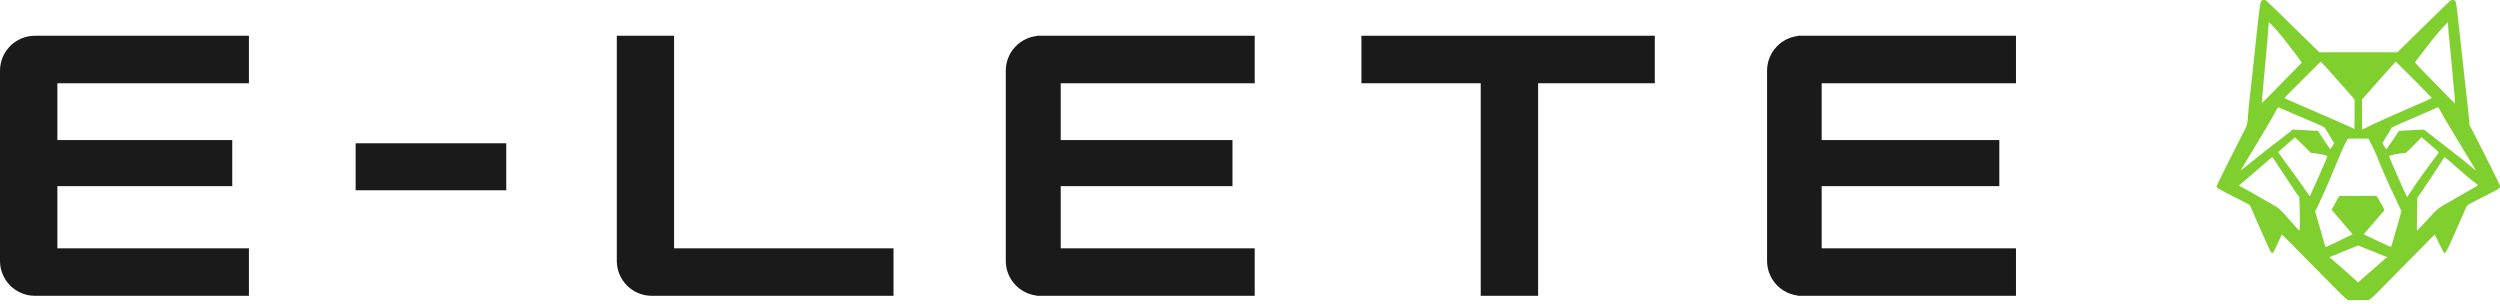
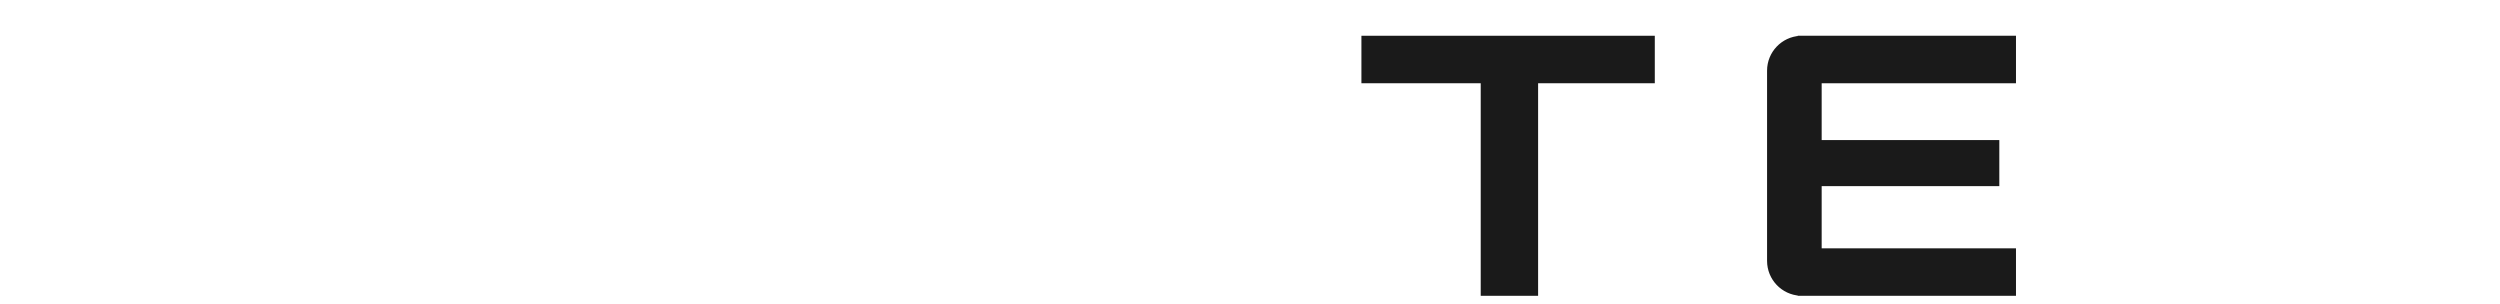
<svg xmlns="http://www.w3.org/2000/svg" fill="none" viewBox="0 0 501 61" height="61" width="501">
  <path stroke="#1A1A1A" fill="#1A1A1A" d="M403.504 7.666V16.183H364.562V28.57H400.163V36.8H364.562V50.261H403.504V58.778H360.762V58.767C357.339 58.581 354.62 55.747 354.62 52.278V14.166C354.62 10.697 357.339 7.863 360.762 7.677V7.666H403.504Z" />
  <path stroke="#1A1A1A" fill="#1A1A1A" d="M331.121 7.666V16.183H307.736V58.778H297.236V16.183H273.329V7.666H331.121Z" />
-   <path stroke="#1A1A1A" fill="#1A1A1A" d="M250.943 7.666V16.183H212.066V28.57H246.489V36.8H212.066V50.261H250.943V58.778H208.247V58.769C204.802 58.606 202.059 55.763 202.059 52.278V14.166C202.059 10.681 204.802 7.838 208.247 7.675V7.666H250.943Z" />
-   <path stroke="#1A1A1A" fill="#1A1A1A" d="M134.584 7.666V50.261H178.56V58.778H130.608C127.018 58.778 124.108 55.867 124.108 52.278V7.666H134.584Z" />
-   <path stroke="#1A1A1A" fill="#1A1A1A" d="M100.953 29.216V37.629H71.769V29.216H100.953Z" />
-   <path stroke="#1A1A1A" fill="#1A1A1A" d="M49.384 7.666V16.183H10.998V28.57H46.043V36.8H10.998V50.261H49.384V58.778H7C3.41 58.778 0.5 55.867 0.5 52.278V14.166C0.5 10.576 3.41 7.666 7 7.666H49.384Z" />
-   <path fill="#7FCF2F" d="M453.29 0.079C453.213 0.123 453.115 0.267 453.066 0.39C452.947 0.671 452.68 2.599 452.435 4.909C452.337 5.84 452.071 8.345 451.84 10.467C451.609 12.59 451.357 14.965 451.28 15.737C451.196 16.51 451.028 18.04 450.895 19.13C450.769 20.22 450.608 21.801 450.545 22.631C450.363 25.151 450.454 24.833 449.34 26.999C446.476 32.586 444.207 37.178 444.207 37.394C444.207 37.488 444.326 37.625 444.515 37.769C444.781 37.957 446.728 38.968 450.173 40.7C450.734 40.982 450.867 41.083 450.965 41.292C451.035 41.429 451.455 42.404 451.91 43.458C452.365 44.512 453.073 46.107 453.479 47.01C453.885 47.905 454.221 48.67 454.221 48.706C454.221 48.735 454.431 49.197 454.69 49.717C455.124 50.597 455.18 50.677 455.356 50.677C455.524 50.677 455.58 50.605 455.895 49.962C456.084 49.572 456.469 48.749 456.749 48.143C457.022 47.529 457.26 47.017 457.274 47.002C457.316 46.952 460.412 50.049 464.97 54.719C467.512 57.325 469.795 59.607 470.033 59.794L470.482 60.134H472.596H474.704L475.089 59.867C475.496 59.585 476.315 58.769 483.444 51.507C485.86 49.045 487.862 47.024 487.897 47.01C487.925 47.002 488.353 47.84 488.85 48.872C489.347 49.904 489.795 50.749 489.844 50.749C489.893 50.749 489.991 50.684 490.061 50.605C490.25 50.388 490.797 49.341 491.147 48.497C491.322 48.085 491.721 47.183 492.036 46.49C492.351 45.797 492.974 44.382 493.416 43.35C493.857 42.317 494.277 41.379 494.34 41.271C494.424 41.112 494.851 40.859 496.308 40.123C497.33 39.603 498.689 38.91 499.34 38.585C500.67 37.907 501 37.683 501 37.437C501 37.091 501.105 37.315 497.82 30.753C497.211 29.54 496.308 27.764 495.804 26.804L494.9 25.064L494.795 23.938C494.69 22.732 494.501 20.949 494.102 17.506C493.969 16.315 493.605 13.001 493.297 10.143C492.505 2.859 492.267 0.794 492.169 0.505C492.036 0.094 491.917 1.66893e-06 491.525 1.66893e-06C491.182 1.66893e-06 491.168 0.007 490.432 0.7C490.026 1.09 489.298 1.798 488.815 2.274C488.332 2.75 487.183 3.869 486.259 4.764C485.334 5.66 483.801 7.168 482.841 8.121C481.889 9.074 480.951 9.991 480.762 10.164L480.418 10.475H472.603L464.795 10.482L463.906 9.601C463.409 9.117 461.749 7.5 460.208 6.006C458.668 4.512 456.952 2.83 456.392 2.274C455.832 1.718 455.068 0.982 454.697 0.628C454.067 0.036 454.011 1.66893e-06 453.724 1.66893e-06C453.556 1.66893e-06 453.36 0.036 453.29 0.079ZM457.61 7.688C459.179 9.652 461.308 12.482 461.28 12.554C461.266 12.59 460.349 13.528 459.228 14.647C458.115 15.773 456.322 17.593 455.25 18.704C454.032 19.968 453.297 20.682 453.269 20.625C453.248 20.567 453.36 19.217 453.514 17.607C453.668 16.004 453.878 13.767 453.976 12.633C454.074 11.5 454.249 9.565 454.361 8.323C454.473 7.082 454.585 5.696 454.613 5.234L454.662 4.389L455.538 5.284C456.014 5.768 456.952 6.851 457.61 7.688ZM490.629 5.559C490.636 5.855 490.748 7.125 490.881 8.374C491.119 10.54 491.49 14.539 491.721 17.361C491.784 18.076 491.861 18.921 491.896 19.238C491.938 19.556 491.966 20.032 491.966 20.3V20.783L490.369 19.145C489.494 18.242 487.68 16.394 486.336 15.03C484.725 13.391 483.92 12.532 483.962 12.467C484.039 12.337 485.411 10.554 487.057 8.446C487.883 7.385 488.927 6.151 489.515 5.537L490.53 4.461L490.579 4.743C490.608 4.894 490.629 5.263 490.629 5.559ZM466.028 13.355C466.518 13.889 467.533 15.03 468.29 15.882C469.046 16.733 470.075 17.889 470.573 18.444C471.077 19 471.574 19.57 471.679 19.715L471.868 19.975L471.854 22.906L471.833 25.844L471.133 25.512C470.748 25.331 469.648 24.84 468.682 24.422C467.722 24.003 466.021 23.267 464.9 22.776C463.787 22.285 462.414 21.693 461.854 21.455C459.382 20.401 457.828 19.708 457.807 19.65C457.8 19.614 458.43 18.957 459.207 18.184C460.44 16.972 463.927 13.492 464.76 12.648C464.914 12.496 465.061 12.366 465.089 12.373C465.117 12.38 465.538 12.821 466.028 13.355ZM480.685 12.907C481.539 13.716 487.344 19.585 487.344 19.643C487.344 19.693 484.858 20.805 482.267 21.909C481.266 22.335 479.893 22.934 479.221 23.245C478.549 23.555 477.463 24.039 476.805 24.328C476.154 24.616 475.187 25.071 474.669 25.346C474.151 25.62 473.64 25.865 473.535 25.887L473.339 25.93V22.927V19.924L474.55 18.567C475.215 17.823 476.231 16.676 476.812 16.019C477.386 15.362 478.36 14.265 478.976 13.586C479.592 12.907 480.096 12.352 480.096 12.352C480.096 12.344 480.362 12.597 480.685 12.907ZM457.407 21.859C457.715 22.003 458.486 22.335 459.123 22.595C459.76 22.862 460.923 23.36 461.714 23.7C462.505 24.039 463.64 24.523 464.235 24.783C465.811 25.454 465.888 25.497 466.084 25.901C466.175 26.089 466.518 26.652 466.84 27.15C467.162 27.648 467.498 28.204 467.589 28.385L467.757 28.71L467.505 29.136C467.162 29.706 466.966 29.944 466.924 29.836C466.903 29.793 466.742 29.54 466.56 29.287C465.706 28.067 465.152 27.251 464.851 26.753L464.522 26.205H463.906C463.57 26.198 462.975 26.169 462.589 26.133C462.197 26.096 461.322 26.046 460.643 26.017L459.403 25.966L459.067 26.284C458.885 26.457 457.926 27.208 456.945 27.952C455.965 28.695 454.928 29.497 454.641 29.72C454.354 29.951 453.444 30.673 452.617 31.33C451.791 31.987 450.958 32.651 450.762 32.803C450.566 32.962 450.11 33.33 449.753 33.626C449.396 33.922 449.088 34.145 449.067 34.131C449.046 34.109 449.158 33.9 449.312 33.669C449.669 33.106 450.328 32.016 452.064 29.092C452.856 27.764 453.78 26.219 454.123 25.663C454.711 24.696 455.72 22.934 456.231 21.96C456.511 21.44 456.49 21.44 457.407 21.859ZM488.766 21.671C488.822 21.765 489.13 22.328 489.459 22.92C489.781 23.519 490.467 24.689 490.979 25.519C491.49 26.356 492.148 27.454 492.449 27.973C492.995 28.912 495.586 33.178 495.972 33.777C496.084 33.951 496.161 34.109 496.14 34.124C496.126 34.145 495.881 33.965 495.593 33.727C494.116 32.464 492.4 31.099 488.325 27.952L485.769 25.974L484.403 26.024C483.654 26.053 482.519 26.111 481.889 26.161L480.734 26.241L480.033 27.324C479.641 27.916 479.116 28.688 478.864 29.027C478.605 29.367 478.367 29.706 478.332 29.778C478.29 29.85 478.227 29.886 478.192 29.865C478.08 29.793 477.47 28.825 477.47 28.724C477.47 28.601 477.911 27.836 478.605 26.761C478.906 26.291 479.151 25.865 479.151 25.815C479.151 25.764 479.207 25.671 479.277 25.605C479.445 25.447 482.064 24.285 485.874 22.667C486.511 22.4 487.344 22.032 487.729 21.852C488.115 21.671 488.486 21.52 488.549 21.52C488.619 21.512 488.717 21.585 488.766 21.671ZM462.365 29.879L463.115 30.637L463.941 30.716C464.928 30.818 466.406 31.164 466.406 31.301C466.406 31.424 465.916 32.601 465.222 34.131C464.907 34.817 464.655 35.394 464.655 35.416C464.655 35.459 462.968 39.228 462.933 39.264C462.863 39.336 462.554 38.939 461.847 37.863C461.14 36.795 458.451 33.07 457.127 31.33C456.819 30.926 456.567 30.55 456.567 30.5C456.567 30.449 457.106 29.951 457.757 29.395C458.416 28.84 459.165 28.19 459.431 27.952L459.914 27.518L460.762 28.32C461.231 28.767 461.945 29.468 462.365 29.879ZM487.127 29.071C487.953 29.778 488.661 30.406 488.696 30.471C488.752 30.565 488.619 30.782 488.037 31.518C487.386 32.355 485.965 34.29 484.445 36.427C484.144 36.845 483.57 37.712 483.164 38.34C482.764 38.975 482.407 39.487 482.379 39.487C482.33 39.487 481.322 37.293 480.566 35.517C480.334 34.983 479.83 33.813 479.438 32.933C479.046 32.045 478.745 31.294 478.766 31.258C478.843 31.135 480.608 30.76 481.357 30.709L482.12 30.659L483.143 29.663C483.703 29.121 484.41 28.414 484.711 28.089L485.264 27.511L485.446 27.648C485.544 27.728 486.301 28.37 487.127 29.071ZM474.774 28.06C474.851 28.212 475.173 28.84 475.489 29.46C475.804 30.074 476.329 31.258 476.658 32.088C476.98 32.925 477.54 34.254 477.89 35.048C478.248 35.842 478.696 36.845 478.885 37.286C479.081 37.719 479.69 39.033 480.243 40.195L481.252 42.317L481.077 42.902C480.986 43.227 480.734 44.129 480.524 44.902C479.935 47.038 479.235 49.392 479.165 49.464C479.13 49.5 478.269 49.132 477.113 48.576C476.021 48.056 474.809 47.479 474.424 47.306C474.039 47.125 473.71 46.966 473.696 46.952C473.682 46.937 473.885 46.685 474.151 46.396C474.662 45.847 477.652 42.382 477.799 42.166C477.869 42.057 477.82 41.942 477.498 41.393C477.288 41.04 476.938 40.419 476.721 40.014C476.511 39.61 476.28 39.271 476.217 39.257C476.154 39.249 474.452 39.242 472.428 39.257L468.752 39.271L468.493 39.798C468.346 40.08 468.01 40.7 467.736 41.169L467.239 42.029L467.687 42.541C467.926 42.83 468.878 43.934 469.795 44.996C470.713 46.057 471.448 46.945 471.434 46.959C471.42 46.974 470.762 47.298 469.977 47.674C469.186 48.042 468.01 48.612 467.358 48.937C466.714 49.255 466.14 49.522 466.098 49.522C466 49.522 465.846 49.045 465.292 46.995C465.061 46.143 464.669 44.779 464.417 43.963C463.941 42.447 463.906 42.274 464.025 42.195C464.242 42.057 467.085 35.647 468.36 32.427C468.997 30.818 469.991 28.645 470.433 27.901C470.517 27.764 470.587 27.757 472.575 27.764L474.634 27.778L474.774 28.06ZM456.567 33.229C459.284 37.387 460.292 38.896 460.531 39.163L460.783 39.451L460.839 41.184C460.93 43.812 460.916 45.956 460.804 46.129C460.734 46.244 460.384 45.876 458.794 44.035C457.631 42.685 456.847 41.877 456.392 41.574C456.182 41.429 455.58 41.076 455.061 40.787C454.543 40.498 453.801 40.08 453.416 39.849C451.777 38.881 450.279 38.029 449.508 37.639C449.06 37.408 448.696 37.185 448.71 37.141C448.724 37.105 449.046 36.824 449.438 36.52C449.823 36.225 450.727 35.459 451.448 34.824C452.169 34.196 453.164 33.337 453.654 32.918C454.144 32.5 454.718 32.009 454.928 31.814C455.131 31.626 455.335 31.482 455.377 31.496C455.412 31.511 455.951 32.29 456.567 33.229ZM490.741 32.16C491.161 32.514 492.155 33.38 492.946 34.081C494.718 35.64 495.481 36.275 496.112 36.708C496.378 36.896 496.581 37.084 496.567 37.127C496.553 37.178 496.133 37.437 495.635 37.712C495.138 37.979 493.913 38.686 492.911 39.271C491.91 39.856 490.748 40.52 490.32 40.751C488.843 41.552 488.178 42.093 486.994 43.458C486.63 43.877 485.895 44.671 485.348 45.227L484.368 46.237L484.347 45.804C484.34 45.566 484.354 44.072 484.382 42.483L484.438 39.589L484.795 39.127C484.998 38.867 485.587 37.993 486.119 37.178C486.651 36.362 487.309 35.373 487.589 34.976C487.869 34.579 488.451 33.684 488.885 32.99C489.704 31.684 489.858 31.46 489.928 31.489C489.956 31.503 490.313 31.799 490.741 32.16ZM476.595 50.814C477.211 51.059 477.862 51.319 478.045 51.392L478.381 51.522L477.449 52.323C476.945 52.763 476.238 53.384 475.888 53.687C475.538 53.998 474.781 54.654 474.207 55.145C473.633 55.636 473.031 56.17 472.869 56.329L472.575 56.618L472.064 56.149C471.028 55.196 467.414 52.02 467.127 51.803C466.826 51.586 466.749 51.471 466.91 51.471C466.987 51.471 467.582 51.233 471.049 49.811L472.575 49.19L474.025 49.775C474.823 50.099 475.979 50.569 476.595 50.814Z" />
</svg>